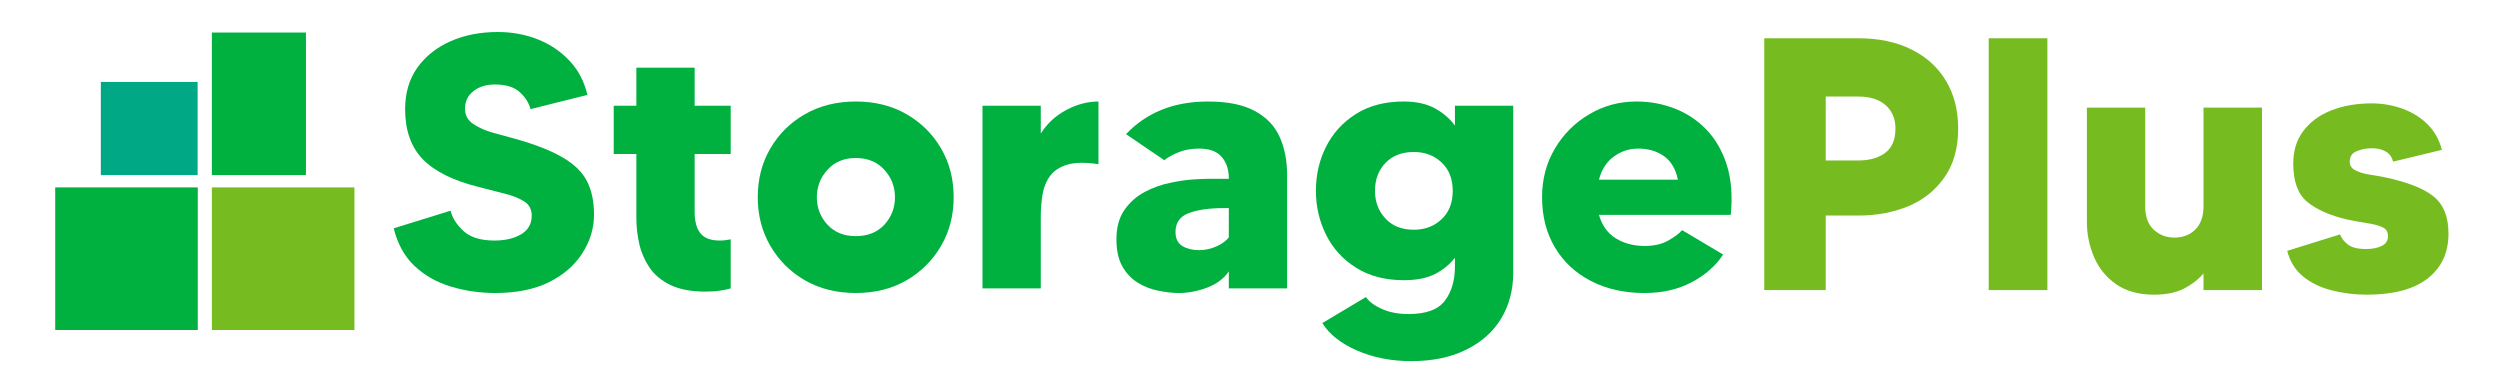
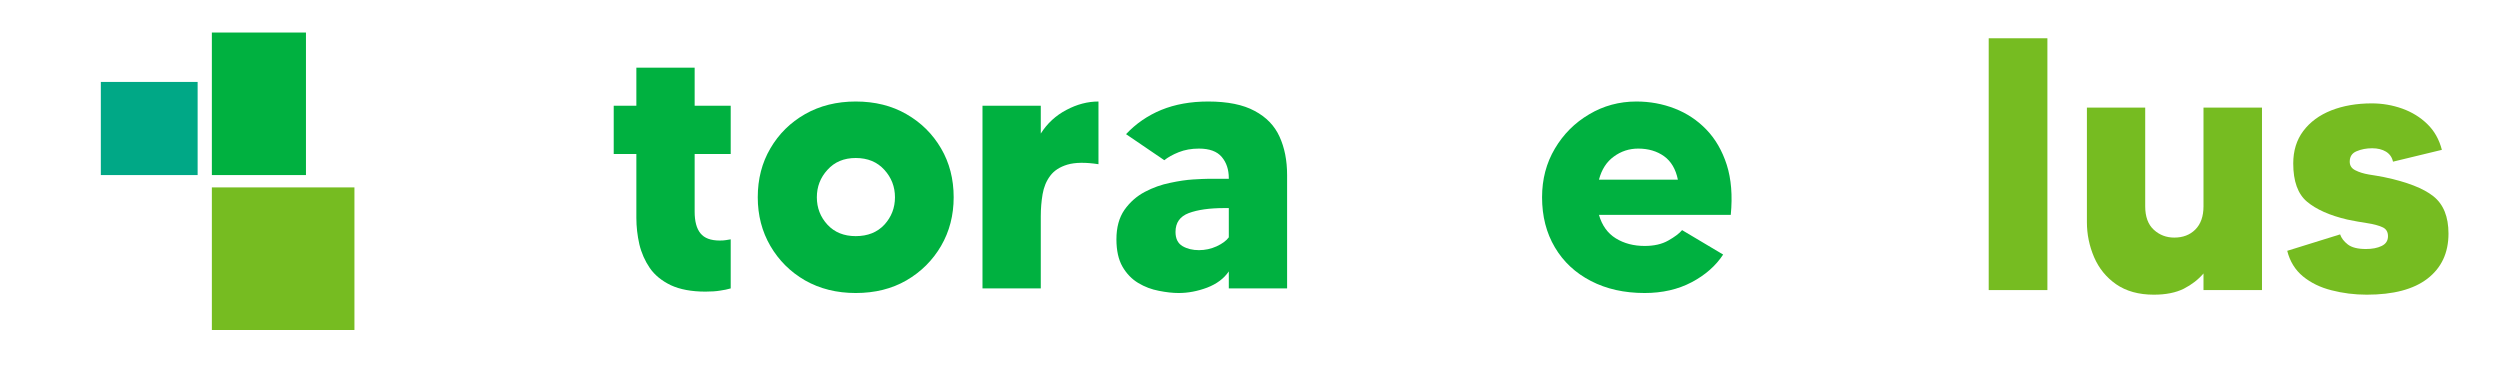
<svg xmlns="http://www.w3.org/2000/svg" width="260" zoomAndPan="magnify" viewBox="0 0 194.88 30" height="40" preserveAspectRatio="xMidYMid meet" version="1.2">
  <defs>
    <clipPath id="50593f51a6">
      <path d="M 4.246 14.617 L 15.367 14.617 L 15.367 25.738 L 4.246 25.738 Z M 4.246 14.617 " />
    </clipPath>
    <clipPath id="879e4c6f15">
      <path d="M 16.465 14.617 L 27.586 14.617 L 27.586 25.738 L 16.465 25.738 Z M 16.465 14.617 " />
    </clipPath>
    <clipPath id="e11b9ad2a5">
      <path d="M 16.465 2.535 L 23.805 2.535 L 23.805 13.656 L 16.465 13.656 Z M 16.465 2.535 " />
    </clipPath>
    <clipPath id="48056c55d3">
      <path d="M 7.805 6.391 L 15.367 6.391 L 15.367 13.656 L 7.805 13.656 Z M 7.805 6.391 " />
    </clipPath>
  </defs>
  <g id="716a18ba5c">
    <g clip-rule="nonzero" clip-path="url(#50593f51a6)">
-       <path style=" stroke:none;fill-rule:nonzero;fill:#00b140;fill-opacity:1;" d="M 4.246 14.617 L 15.367 14.617 L 15.367 25.738 L 4.246 25.738 Z M 4.246 14.617 " />
-     </g>
+       </g>
    <g clip-rule="nonzero" clip-path="url(#879e4c6f15)">
      <path style=" stroke:none;fill-rule:nonzero;fill:#76bc21;fill-opacity:1;" d="M 16.465 14.617 L 27.586 14.617 L 27.586 25.738 L 16.465 25.738 Z M 16.465 14.617 " />
    </g>
    <g clip-rule="nonzero" clip-path="url(#e11b9ad2a5)">
      <path style=" stroke:none;fill-rule:nonzero;fill:#00b140;fill-opacity:1;" d="M 16.465 2.535 L 23.805 2.535 L 23.805 13.66 L 16.465 13.66 Z M 16.465 2.535 " />
    </g>
    <g clip-rule="nonzero" clip-path="url(#48056c55d3)">
      <path style=" stroke:none;fill-rule:nonzero;fill:#00a886;fill-opacity:1;" d="M 7.805 6.391 L 15.355 6.391 L 15.355 13.656 L 7.805 13.656 Z M 7.805 6.391 " />
    </g>
    <g style="fill:#00b140;fill-opacity:1;">
      <g transform="translate(30.086, 22.496)">
-         <path style="stroke:none" d="M 9.969 -11.688 C 11.582 -11.238 12.836 -10.75 13.734 -10.219 C 14.641 -9.695 15.273 -9.078 15.641 -8.359 C 16.004 -7.648 16.188 -6.785 16.188 -5.766 C 16.188 -4.691 15.883 -3.688 15.281 -2.75 C 14.688 -1.812 13.816 -1.055 12.672 -0.484 C 11.523 0.078 10.129 0.359 8.484 0.359 C 7.285 0.359 6.133 0.191 5.031 -0.141 C 3.926 -0.473 2.977 -1.008 2.188 -1.75 C 1.406 -2.488 0.863 -3.469 0.562 -4.688 L 5 -6.062 C 5.133 -5.5 5.473 -4.969 6.016 -4.469 C 6.555 -3.977 7.359 -3.734 8.422 -3.734 C 9.254 -3.734 9.945 -3.895 10.5 -4.219 C 11.051 -4.551 11.328 -5.035 11.328 -5.672 C 11.328 -6.16 11.133 -6.531 10.75 -6.781 C 10.363 -7.031 9.852 -7.234 9.219 -7.391 C 8.594 -7.555 7.906 -7.734 7.156 -7.922 C 5.195 -8.41 3.754 -9.129 2.828 -10.078 C 1.91 -11.035 1.453 -12.336 1.453 -13.984 C 1.453 -15.242 1.77 -16.32 2.406 -17.219 C 3.051 -18.113 3.914 -18.801 5 -19.281 C 6.082 -19.758 7.312 -20 8.688 -20 C 9.801 -20 10.844 -19.805 11.812 -19.422 C 12.781 -19.035 13.602 -18.477 14.281 -17.75 C 14.969 -17.02 15.43 -16.133 15.672 -15.094 L 11.234 -13.984 C 11.109 -14.473 10.828 -14.914 10.391 -15.312 C 9.961 -15.707 9.316 -15.906 8.453 -15.906 C 7.766 -15.906 7.203 -15.727 6.766 -15.375 C 6.336 -15.031 6.125 -14.578 6.125 -14.016 C 6.125 -13.516 6.336 -13.117 6.766 -12.828 C 7.203 -12.535 7.719 -12.305 8.312 -12.141 C 8.914 -11.984 9.469 -11.832 9.969 -11.688 Z M 9.969 -11.688 " />
-       </g>
+         </g>
    </g>
    <g style="fill:#00b140;fill-opacity:1;">
      <g transform="translate(46.826, 22.496)">
        <path style="stroke:none" d="M 10.109 -10.484 L 7.297 -10.484 L 7.297 -5.984 C 7.297 -5.234 7.445 -4.672 7.75 -4.297 C 8.051 -3.922 8.551 -3.734 9.25 -3.734 C 9.438 -3.734 9.598 -3.742 9.734 -3.766 C 9.867 -3.785 9.992 -3.805 10.109 -3.828 L 10.109 0 C 9.867 0.07 9.594 0.129 9.281 0.172 C 8.977 0.223 8.598 0.25 8.141 0.25 C 7.055 0.25 6.156 0.082 5.438 -0.25 C 4.727 -0.594 4.18 -1.039 3.797 -1.594 C 3.422 -2.145 3.148 -2.758 2.984 -3.438 C 2.828 -4.125 2.75 -4.812 2.75 -5.5 L 2.75 -10.484 L 0.984 -10.484 L 0.984 -14.25 L 2.75 -14.25 L 2.75 -17.219 L 7.297 -17.219 L 7.297 -14.25 L 10.109 -14.25 Z M 10.109 -10.484 " />
      </g>
    </g>
    <g style="fill:#00b140;fill-opacity:1;">
      <g transform="translate(58.342, 22.496)">
        <path style="stroke:none" d="M 8.344 -14.578 C 9.844 -14.578 11.16 -14.25 12.297 -13.594 C 13.441 -12.938 14.344 -12.047 15 -10.922 C 15.656 -9.805 15.984 -8.535 15.984 -7.109 C 15.984 -5.703 15.656 -4.438 15 -3.312 C 14.344 -2.188 13.441 -1.289 12.297 -0.625 C 11.16 0.031 9.844 0.359 8.344 0.359 C 6.863 0.359 5.547 0.031 4.391 -0.625 C 3.242 -1.289 2.344 -2.188 1.688 -3.312 C 1.031 -4.438 0.703 -5.703 0.703 -7.109 C 0.703 -8.535 1.031 -9.805 1.688 -10.922 C 2.344 -12.047 3.242 -12.938 4.391 -13.594 C 5.547 -14.25 6.863 -14.578 8.344 -14.578 Z M 8.344 -4.078 C 9.281 -4.078 10.023 -4.375 10.578 -4.969 C 11.129 -5.57 11.406 -6.285 11.406 -7.109 C 11.406 -7.93 11.129 -8.645 10.578 -9.25 C 10.023 -9.863 9.281 -10.172 8.344 -10.172 C 7.426 -10.172 6.691 -9.863 6.141 -9.25 C 5.586 -8.645 5.312 -7.93 5.312 -7.109 C 5.312 -6.285 5.586 -5.57 6.141 -4.969 C 6.691 -4.375 7.426 -4.078 8.344 -4.078 Z M 8.344 -4.078 " />
      </g>
    </g>
    <g style="fill:#00b140;fill-opacity:1;">
      <g transform="translate(75.027, 22.496)">
        <path style="stroke:none" d="M 6.094 -12.078 C 6.602 -12.879 7.27 -13.492 8.094 -13.922 C 8.914 -14.359 9.75 -14.578 10.594 -14.578 L 10.594 -9.688 C 9.582 -9.844 8.773 -9.832 8.172 -9.656 C 7.578 -9.477 7.129 -9.188 6.828 -8.781 C 6.523 -8.375 6.328 -7.895 6.234 -7.344 C 6.141 -6.789 6.094 -6.219 6.094 -5.625 L 6.094 0 L 1.547 0 L 1.547 -14.25 L 6.094 -14.25 Z M 6.094 -12.078 " />
      </g>
    </g>
    <g style="fill:#00b140;fill-opacity:1;">
      <g transform="translate(86.318, 22.496)">
        <path style="stroke:none" d="M 7.859 -14.578 C 9.379 -14.578 10.586 -14.332 11.484 -13.844 C 12.391 -13.363 13.035 -12.695 13.422 -11.844 C 13.816 -10.988 14.016 -9.988 14.016 -8.844 L 14.016 0 L 9.469 0 L 9.469 -1.328 C 9.094 -0.773 8.531 -0.352 7.781 -0.062 C 7.031 0.219 6.289 0.359 5.562 0.359 C 5.094 0.359 4.578 0.301 4.016 0.188 C 3.453 0.082 2.914 -0.117 2.406 -0.422 C 1.906 -0.723 1.492 -1.148 1.172 -1.703 C 0.859 -2.254 0.703 -2.961 0.703 -3.828 C 0.703 -4.754 0.91 -5.52 1.328 -6.125 C 1.754 -6.727 2.285 -7.195 2.922 -7.531 C 3.555 -7.863 4.211 -8.098 4.891 -8.234 C 5.566 -8.379 6.172 -8.469 6.703 -8.5 C 7.234 -8.531 7.594 -8.547 7.781 -8.547 C 8.102 -8.547 8.426 -8.547 8.75 -8.547 C 9.082 -8.547 9.32 -8.547 9.469 -8.547 L 9.469 -8.594 C 9.469 -9.27 9.285 -9.82 8.922 -10.25 C 8.555 -10.688 7.961 -10.906 7.141 -10.906 C 6.555 -10.906 6.031 -10.812 5.562 -10.625 C 5.094 -10.438 4.719 -10.227 4.438 -10 L 1.453 -12.031 C 2.223 -12.852 3.141 -13.484 4.203 -13.922 C 5.273 -14.359 6.492 -14.578 7.859 -14.578 Z M 9.469 -3.984 L 9.469 -6.266 C 9.414 -6.266 9.352 -6.266 9.281 -6.266 C 9.219 -6.266 9.16 -6.266 9.109 -6.266 C 7.961 -6.266 7.039 -6.133 6.344 -5.875 C 5.656 -5.613 5.312 -5.125 5.312 -4.406 C 5.312 -3.883 5.492 -3.516 5.859 -3.297 C 6.223 -3.086 6.648 -2.984 7.141 -2.984 C 7.617 -2.984 8.078 -3.082 8.516 -3.281 C 8.961 -3.488 9.281 -3.723 9.469 -3.984 Z M 9.469 -3.984 " />
      </g>
    </g>
    <g style="fill:#00b140;fill-opacity:1;">
      <g transform="translate(101.878, 22.496)">
-         <path style="stroke:none" d="M 11.547 -14.25 L 16.094 -14.25 L 16.094 -1.234 C 16.094 0.109 15.781 1.301 15.156 2.344 C 14.531 3.383 13.617 4.195 12.422 4.781 C 11.234 5.375 9.801 5.672 8.125 5.672 C 6.582 5.672 5.176 5.395 3.906 4.844 C 2.645 4.289 1.742 3.578 1.203 2.703 L 4.609 0.672 C 4.828 1.016 5.234 1.32 5.828 1.594 C 6.422 1.863 7.117 2 7.922 2 C 9.305 2 10.254 1.648 10.766 0.953 C 11.285 0.266 11.547 -0.629 11.547 -1.734 L 11.547 -2.391 C 11.148 -1.879 10.633 -1.457 10 -1.125 C 9.363 -0.801 8.551 -0.641 7.562 -0.641 C 6.113 -0.641 4.875 -0.961 3.844 -1.609 C 2.812 -2.254 2.031 -3.109 1.5 -4.172 C 0.969 -5.234 0.703 -6.379 0.703 -7.609 C 0.703 -8.867 0.969 -10.02 1.5 -11.062 C 2.031 -12.113 2.805 -12.961 3.828 -13.609 C 4.848 -14.254 6.094 -14.578 7.562 -14.578 C 8.531 -14.578 9.336 -14.398 9.984 -14.047 C 10.629 -13.691 11.148 -13.242 11.547 -12.703 Z M 8.344 -4.578 C 9.207 -4.578 9.926 -4.848 10.5 -5.391 C 11.082 -5.93 11.375 -6.672 11.375 -7.609 C 11.375 -8.547 11.082 -9.285 10.5 -9.828 C 9.926 -10.367 9.207 -10.641 8.344 -10.641 C 7.406 -10.641 6.664 -10.352 6.125 -9.781 C 5.582 -9.219 5.312 -8.492 5.312 -7.609 C 5.312 -6.754 5.582 -6.035 6.125 -5.453 C 6.664 -4.867 7.406 -4.578 8.344 -4.578 Z M 8.344 -4.578 " />
-       </g>
+         </g>
    </g>
    <g style="fill:#00b140;fill-opacity:1;">
      <g transform="translate(119.518, 22.496)">
        <path style="stroke:none" d="M 8.062 -14.578 C 9.113 -14.578 10.109 -14.395 11.047 -14.031 C 11.992 -13.664 12.816 -13.117 13.516 -12.391 C 14.223 -11.66 14.754 -10.742 15.109 -9.641 C 15.461 -8.535 15.566 -7.234 15.422 -5.734 L 5.141 -5.734 C 5.379 -4.91 5.816 -4.301 6.453 -3.906 C 7.098 -3.508 7.848 -3.312 8.703 -3.312 C 9.441 -3.312 10.055 -3.453 10.547 -3.734 C 11.047 -4.016 11.406 -4.285 11.625 -4.547 L 14.828 -2.641 C 14.254 -1.766 13.438 -1.047 12.375 -0.484 C 11.312 0.078 10.086 0.359 8.703 0.359 C 7.117 0.359 5.723 0.047 4.516 -0.578 C 3.305 -1.203 2.367 -2.078 1.703 -3.203 C 1.035 -4.328 0.703 -5.629 0.703 -7.109 C 0.703 -8.516 1.035 -9.781 1.703 -10.906 C 2.367 -12.031 3.258 -12.922 4.375 -13.578 C 5.488 -14.242 6.719 -14.578 8.062 -14.578 Z M 5.141 -8.484 L 11.297 -8.484 C 11.129 -9.305 10.77 -9.914 10.219 -10.312 C 9.664 -10.707 8.992 -10.906 8.203 -10.906 C 7.492 -10.906 6.859 -10.695 6.297 -10.281 C 5.734 -9.875 5.348 -9.273 5.141 -8.484 Z M 5.141 -8.484 " />
      </g>
    </g>
    <g style="fill:#76bc21;fill-opacity:1;">
      <g transform="translate(135.864, 22.626)">
-         <path style="stroke:none" d="M 9.016 -19.641 C 10.641 -19.641 12.035 -19.344 13.203 -18.75 C 14.367 -18.164 15.258 -17.348 15.875 -16.297 C 16.5 -15.254 16.812 -14.02 16.812 -12.594 C 16.812 -11.062 16.453 -9.789 15.734 -8.781 C 15.023 -7.77 14.082 -7.02 12.906 -6.531 C 11.727 -6.051 10.43 -5.812 9.016 -5.812 L 6.484 -5.812 L 6.484 0 L 1.688 0 L 1.688 -19.641 Z M 9.016 -10.109 C 9.891 -10.109 10.594 -10.305 11.125 -10.703 C 11.656 -11.109 11.922 -11.738 11.922 -12.594 C 11.922 -13.363 11.664 -13.973 11.156 -14.422 C 10.656 -14.867 9.941 -15.094 9.016 -15.094 L 6.484 -15.094 L 6.484 -10.109 Z M 9.016 -10.109 " />
-       </g>
+         </g>
    </g>
    <g style="fill:#76bc21;fill-opacity:1;">
      <g transform="translate(153.512, 22.626)">
        <path style="stroke:none" d="M 1.547 -19.641 L 6.125 -19.641 L 6.125 0 L 1.547 0 Z M 1.547 -19.641 " />
      </g>
    </g>
    <g style="fill:#76bc21;fill-opacity:1;">
      <g transform="translate(161.172, 22.626)">
        <path style="stroke:none" d="M 10.641 -14.234 L 15.203 -14.234 L 15.203 0 L 10.641 0 L 10.641 -1.297 C 10.242 -0.828 9.734 -0.43 9.109 -0.109 C 8.484 0.203 7.703 0.359 6.766 0.359 C 5.586 0.359 4.609 0.086 3.828 -0.453 C 3.055 -0.992 2.484 -1.695 2.109 -2.562 C 1.734 -3.438 1.547 -4.348 1.547 -5.297 L 1.547 -14.234 L 6.094 -14.234 L 6.094 -6.531 C 6.094 -5.727 6.316 -5.117 6.766 -4.703 C 7.211 -4.297 7.742 -4.094 8.359 -4.094 C 9.035 -4.094 9.582 -4.301 10 -4.719 C 10.426 -5.145 10.641 -5.75 10.641 -6.531 Z M 10.641 -14.234 " />
      </g>
    </g>
    <g style="fill:#76bc21;fill-opacity:1;">
      <g transform="translate(177.922, 22.626)">
        <path style="stroke:none" d="M 7.969 -8.812 C 9.758 -8.438 11.047 -7.938 11.828 -7.312 C 12.609 -6.688 13 -5.719 13 -4.406 C 13 -2.906 12.453 -1.734 11.359 -0.891 C 10.273 -0.055 8.695 0.359 6.625 0.359 C 5.664 0.359 4.75 0.242 3.875 0.016 C 3.008 -0.203 2.27 -0.562 1.656 -1.062 C 1.039 -1.57 0.629 -2.238 0.422 -3.062 L 4.547 -4.344 C 4.641 -4.062 4.836 -3.801 5.141 -3.562 C 5.453 -3.32 5.926 -3.203 6.562 -3.203 C 7.051 -3.203 7.457 -3.281 7.781 -3.438 C 8.113 -3.594 8.281 -3.848 8.281 -4.203 C 8.281 -4.547 8.133 -4.781 7.844 -4.906 C 7.551 -5.039 7.16 -5.145 6.672 -5.219 C 6.191 -5.289 5.672 -5.383 5.109 -5.5 C 3.742 -5.82 2.695 -6.285 1.969 -6.891 C 1.25 -7.492 0.891 -8.488 0.891 -9.875 C 0.891 -10.863 1.148 -11.707 1.672 -12.406 C 2.203 -13.113 2.93 -13.648 3.859 -14.016 C 4.785 -14.379 5.836 -14.562 7.016 -14.562 C 7.836 -14.562 8.629 -14.426 9.391 -14.156 C 10.148 -13.883 10.801 -13.484 11.344 -12.953 C 11.895 -12.422 12.273 -11.75 12.484 -10.938 L 8.672 -10.016 C 8.598 -10.359 8.414 -10.617 8.125 -10.797 C 7.832 -10.973 7.473 -11.062 7.047 -11.062 C 6.598 -11.062 6.191 -10.984 5.828 -10.828 C 5.473 -10.68 5.297 -10.41 5.297 -10.016 C 5.297 -9.711 5.441 -9.488 5.734 -9.344 C 6.023 -9.195 6.375 -9.086 6.781 -9.016 C 7.195 -8.953 7.594 -8.883 7.969 -8.812 Z M 7.969 -8.812 " />
      </g>
    </g>
  </g>
</svg>